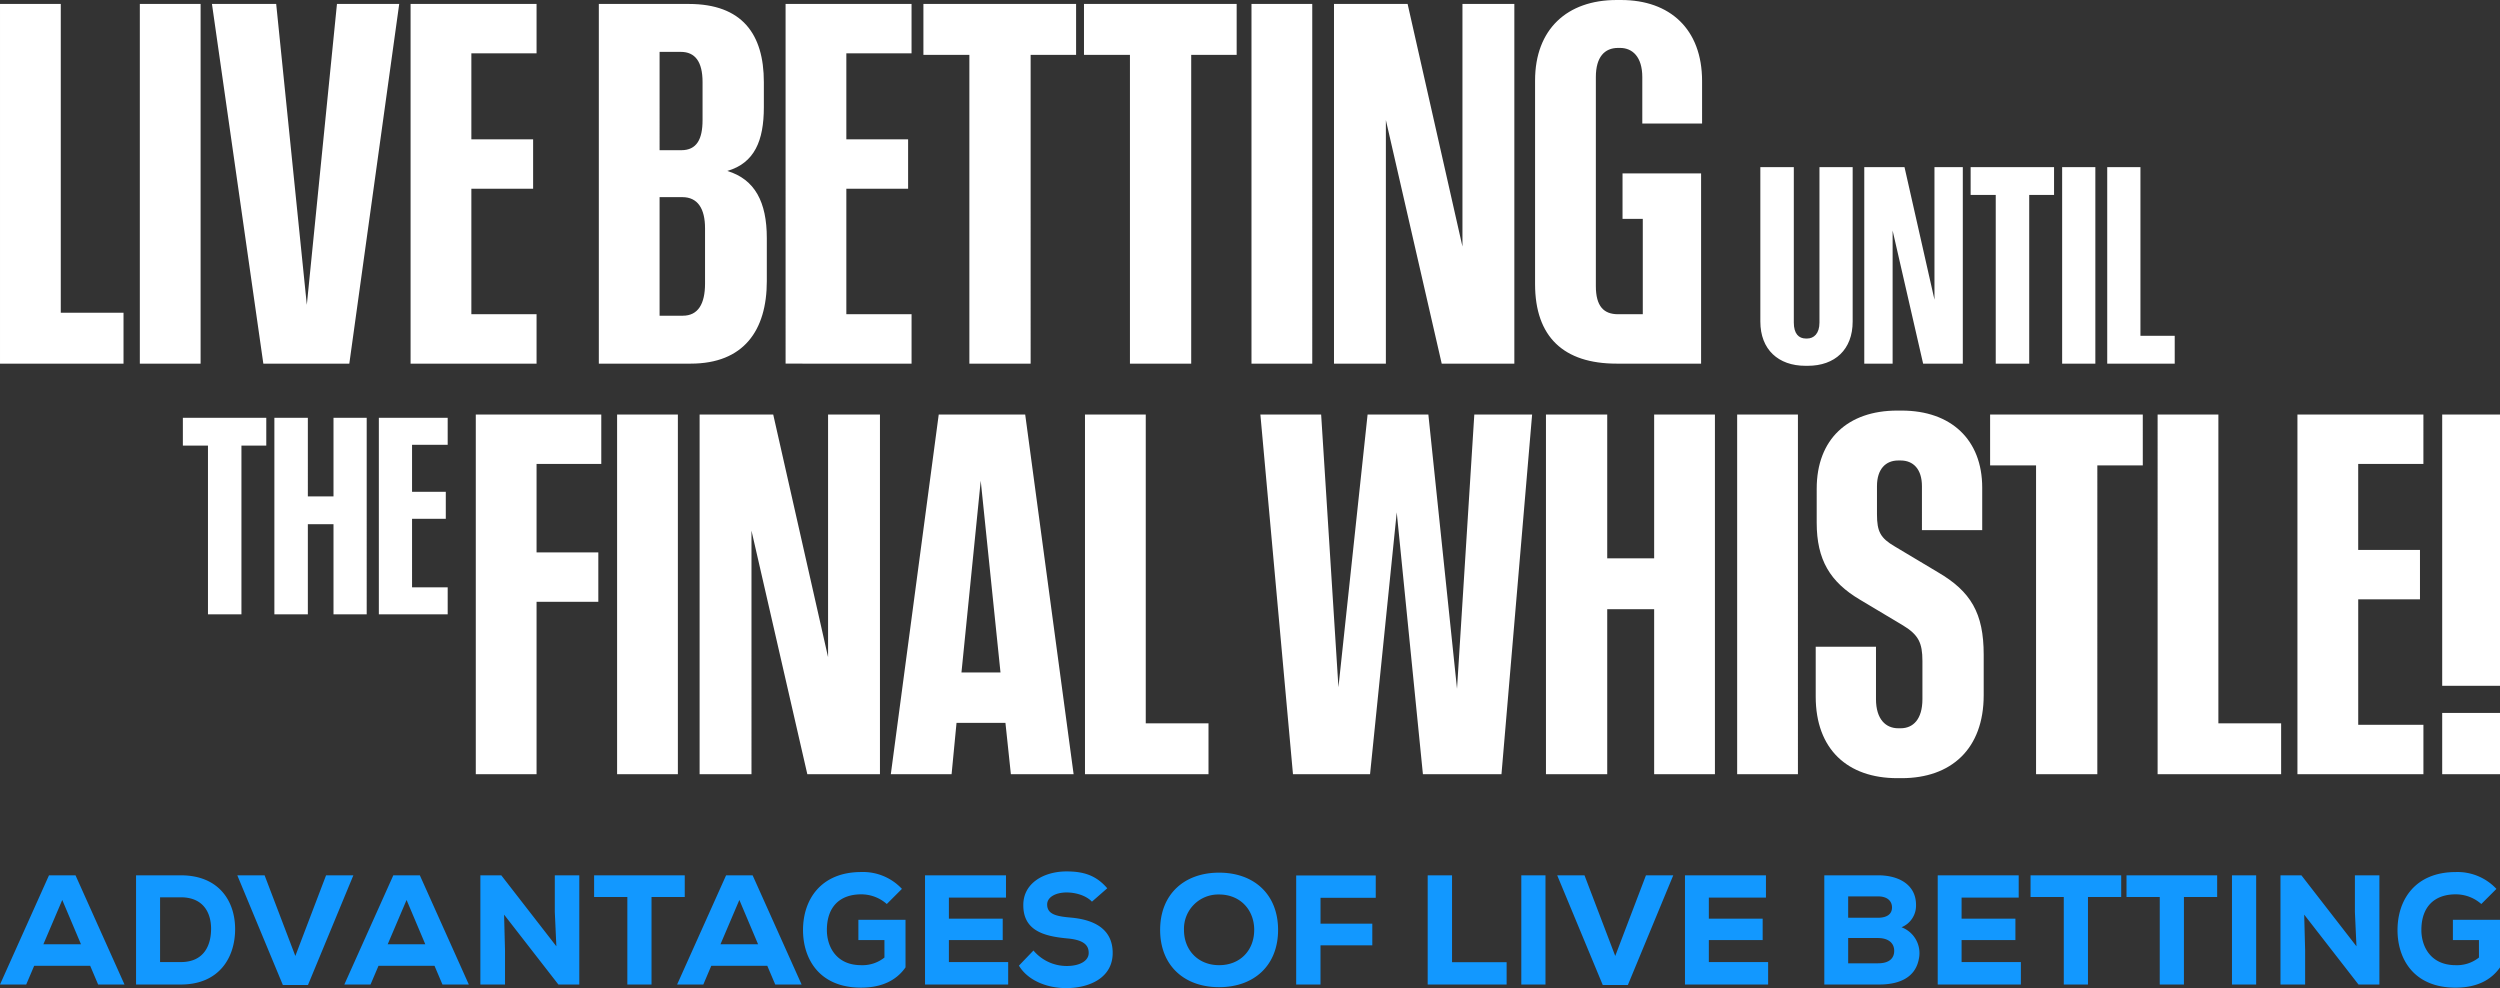
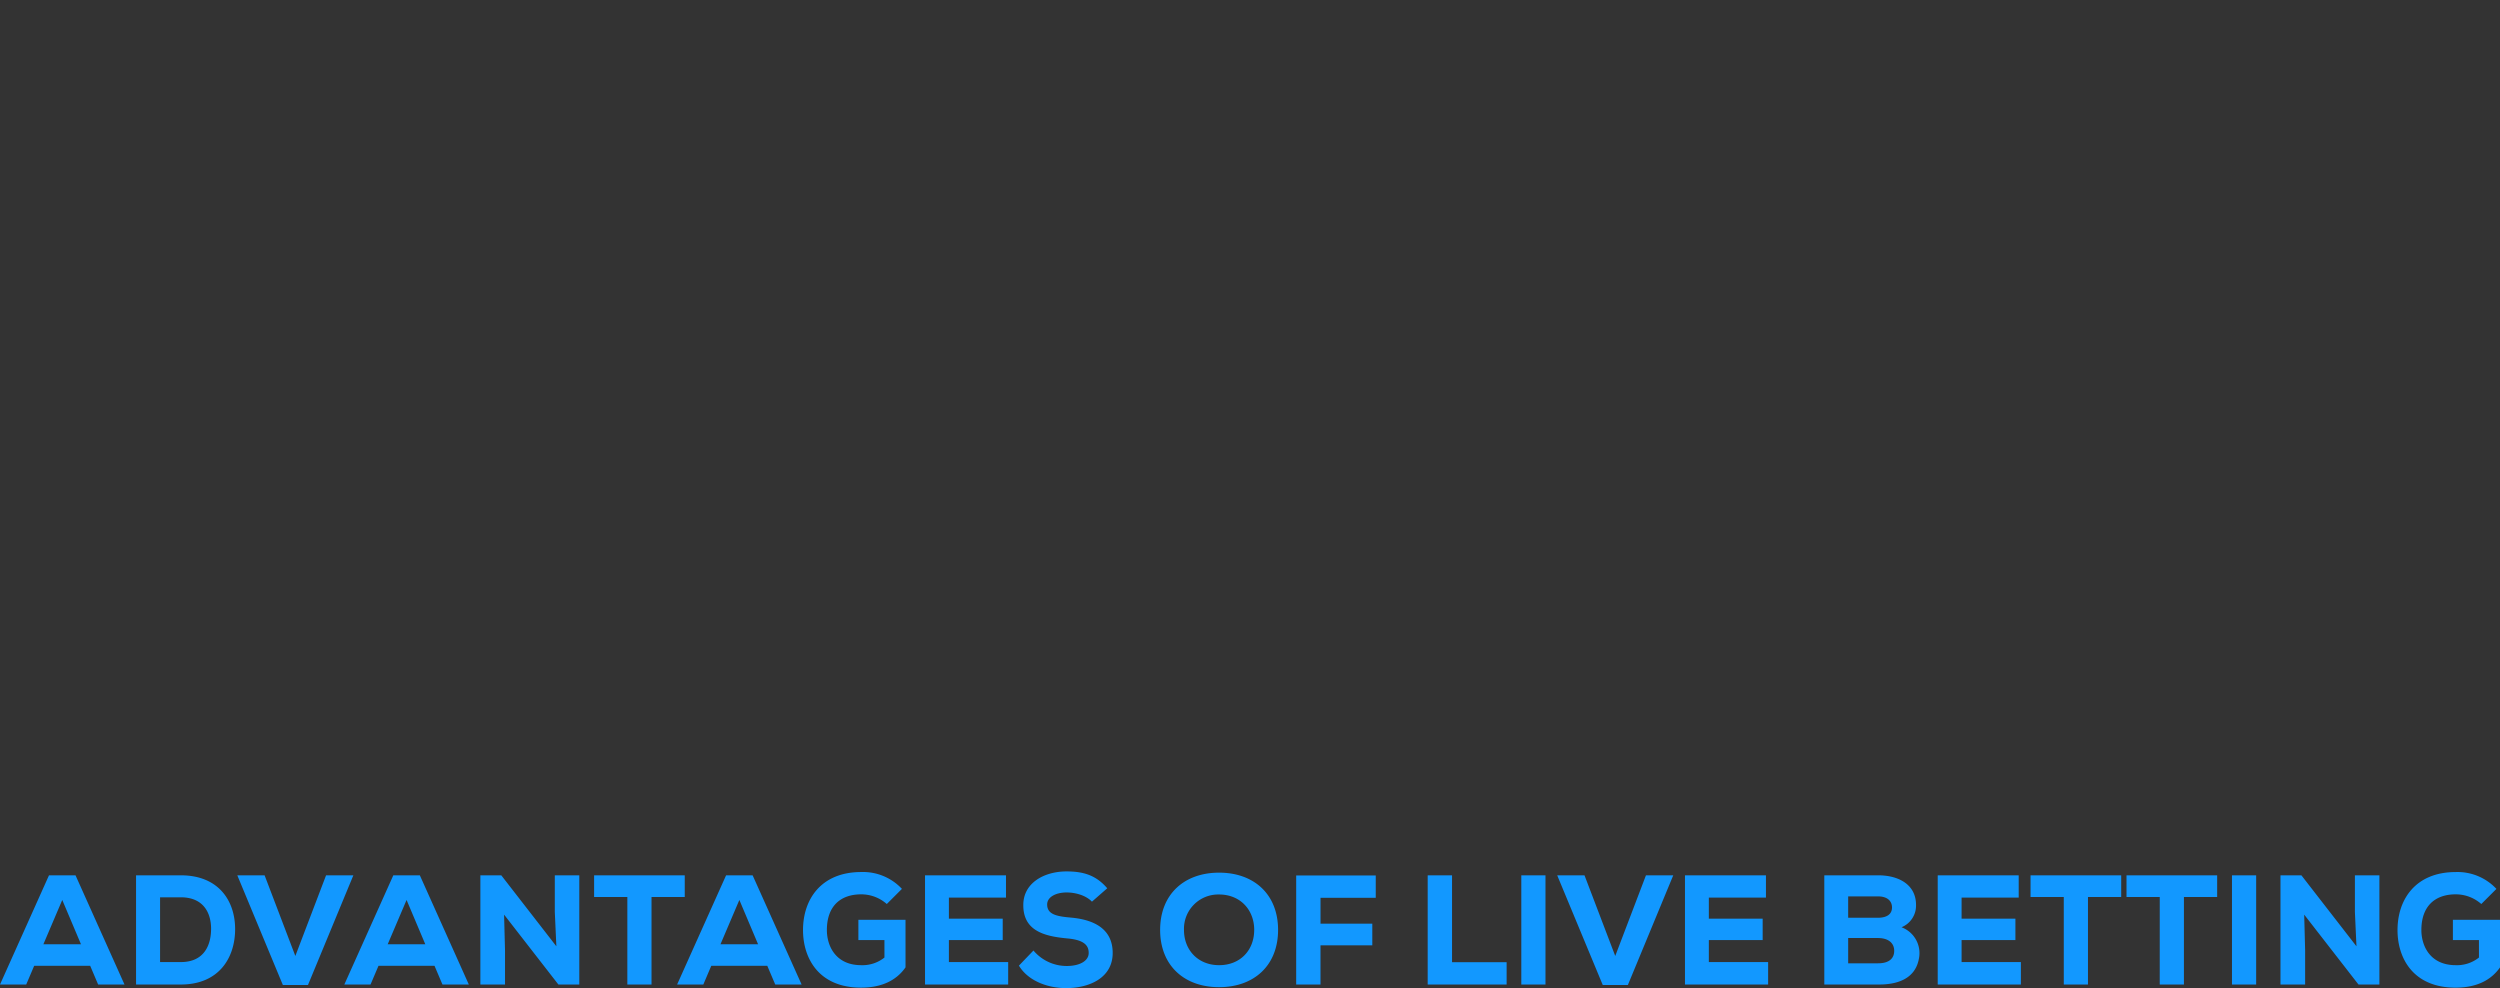
<svg xmlns="http://www.w3.org/2000/svg" width="774.495" height="306.114" viewBox="0 0 774.495 306.114">
  <rect x="0" y="0" width="774.495" height="306.114" fill="#333333" stroke="none" />
  <g id="live-betting-title-xl" transform="translate(-574.332 -1529.665)">
    <path id="Path_7213" data-name="Path 7213" d="M-202.686,14.017h8.168l-15.177-33.833h-8.217l-15.177,33.833h8.12l2.465-5.8h17.352ZM-208,1.547h-11.648L-213.8-12.18Zm17.062-21.363V14.017h13.872c11.842,0,16.82-8.313,16.82-17.158s-5.172-16.675-16.82-16.675ZM-183.5-13h6.428c7.057,0,9.377,4.882,9.377,9.763s-2.03,10.3-9.377,10.3H-183.5Zm59.885-6.815h-8.458l-9.522,24.988-9.522-24.988h-8.458l14.113,33.978h7.782Zm27.6,33.833h8.168l-15.177-33.833h-8.217l-15.177,33.833h8.12l2.465-5.8h17.352Zm-5.317-12.47h-11.648l5.848-13.727Zm23.538-21.363h-6.477V14.017h7.637V3.48l-.29-11.117L-60.1,14.017h6.477V-19.817h-7.588V-8.458l.483,10.633Zm39.053,33.833h7.492V-13.1h10.295v-6.718H-49.034V-13.1h10.295Zm45.82,0h8.168L.073-19.817H-8.144L-23.321,14.017h8.12l2.465-5.8H4.616ZM1.764,1.547H-9.884L-4.036-12.18ZM46.327-15.612a16.479,16.479,0,0,0-12.615-5.22c-12.422,0-18.028,8.458-18.028,17.98,0,8.8,4.93,17.835,17.98,17.835,6.235,0,10.875-2.127,13.775-6.283V-6.042h-14.6V.242h8.072V5.655a10.871,10.871,0,0,1-7.2,2.368c-7.975,0-10.633-6.042-10.633-10.875,0-7.395,4.2-11.068,10.633-11.068a11.92,11.92,0,0,1,7.927,3ZM79.243,7.057H60.876V.242H77.551V-6.38H60.876V-12.9h17.69v-6.912H53.481V14.017H79.243ZM109.934-15.8c-3.48-4.06-7.395-5.22-12.615-5.22-6.96,0-13.34,3.577-13.388,10.3-.1,7.975,6.283,9.763,13.437,10.44,4.592.387,6.863,1.692,6.815,4.543,0,2.417-2.755,4.012-6.767,4.012A13.451,13.451,0,0,1,87.073,3.48l-4.5,4.688c2.852,4.737,8.942,7.008,14.79,6.96,7.3-.048,14.258-3.335,14.258-10.875,0-7.83-6.332-10.392-13-10.972-4.35-.387-7.3-.967-7.3-4.06,0-2.32,2.707-3.722,6.042-3.722,2.658,0,5.945.87,7.83,2.852ZM162.859-2.9c0-11.02-7.443-17.738-18.27-17.738S126.319-13.92,126.319-2.9s7.443,17.738,18.27,17.738S162.859,8.12,162.859-2.9Zm-7.4,0c0,6.283-4.3,10.923-10.875,10.923-6.428,0-10.875-4.592-10.875-10.923a10.617,10.617,0,0,1,10.875-10.972C151.162-13.872,155.464-9.087,155.464-2.9Zm20.542,16.917V1.885h16.047V-4.833H176.006v-8.023h17.11v-6.912h-24.65V14.017Zm33.205-33.833V14.017h24.457V7.105H216.751V-19.817ZM245.7,14.017V-19.817h-7.492V14.017Zm39.585-33.833h-8.458L267.308,5.172l-9.522-24.988h-8.458l14.113,33.978h7.782ZM314.674,7.057H296.307V.242h16.675V-6.38H296.307V-12.9H314v-6.912H288.912V14.017h25.762Zm24.8-7.443h9.183c3.335,0,5.075,1.6,5.075,3.963s-1.6,3.867-4.978,3.867h-9.28Zm0-12.9h9.28c2.852,0,4.3,1.45,4.3,3.432s-1.45,3.19-4.4,3.19h-9.183Zm-7.395-6.525V14.017h16.965c6.767,0,11.31-2.465,12.325-7.927A8.552,8.552,0,0,0,356-3.722a7.235,7.235,0,0,0,4.495-6.912c0-6.283-5.317-9.183-11.745-9.183Zm60.9,26.873H374.608V.242h16.675V-6.38H374.608V-12.9H392.3v-6.912H367.213V14.017h25.762Zm13.292,6.96h7.492V-13.1h10.295v-6.718H395.971V-13.1h10.295Zm29.725,0h7.492V-13.1h10.295v-6.718H425.7V-13.1h10.3Zm29.87,0V-19.817h-7.492V14.017Zm14.017-33.833H473.4V14.017h7.637V3.48l-.29-11.117,16.82,21.653h6.477V-19.817h-7.588V-8.458l.483,10.633Zm60.417,4.205a16.479,16.479,0,0,0-12.615-5.22c-12.422,0-18.028,8.458-18.028,17.98,0,8.8,4.93,17.835,17.98,17.835,6.235,0,10.875-2.127,13.775-6.283V-6.042h-14.6V.242h8.072V5.655a10.871,10.871,0,0,1-7.2,2.368c-7.975,0-10.633-6.042-10.633-10.875,0-7.395,4.205-11.068,10.633-11.068a11.92,11.92,0,0,1,7.927,3Z" transform="translate(807.42 1820.65)" fill="#1298ff" />
    <g id="Group_6657" data-name="Group 6657">
-       <path id="Path_7214" data-name="Path 7214" d="M-261.215-68.776V42.653h38.266V26.888h-19.439V-68.776Zm43.317,0V42.653h18.827V-68.776Zm80.358,0h-19.286l-9.337,93.215-9.49-93.215h-19.9l15.918,111.429H-153Zm3.52,111.429H-94.99V27.347h-20.2V-11.531h19.133V-26.837h-19.133V-53.47h20.2V-68.776H-134.02ZM-47.846-68.776H-75.7V42.653h28.47c16.378,0,23.572-10.255,23.572-25.561V3.775c0-11.174-3.673-18.214-12.245-20.816,8.418-2.449,11.327-9.337,11.327-19.745v-7.806C-24.581-59.439-31.316-68.776-47.846-68.776Zm-1.837,96.582h-7.194V-8.929h7.041c4.745,0,7.041,3.52,7.041,9.643V17.857C-42.8,24.133-44.938,27.806-49.683,27.806Zm-.459-51.276h-6.735V-53.929H-50.3c4.439,0,6.735,3.061,6.735,9.337v11.786C-43.561-26.837-45.4-23.47-50.142-23.47Zm32.3,66.123H21.185V27.347H.98V-11.531H20.113V-26.837H.98V-53.47h20.2V-68.776H-17.846ZM58.072-53.011H72.154V-68.776h-47.3v15.765H39.093V42.653h18.98Zm49.745,0H121.9V-68.776H74.6v15.765H88.838V42.653h18.98Zm18.674-15.765V42.653h18.827V-68.776Zm41.633,35.97,17.3,75.46h22.5V-68.776H191.849V6.377l-16.99-75.153H152.053V42.653h16.072Zm71.48,75.46h26.174V-16.276H241.441V-2.194h6.276V27.347h-7.653c-4.439,0-6.888-2.449-6.888-8.725V-46.123c0-6.276,2.755-9.031,6.888-9.031h.612c3.827,0,6.888,2.755,6.888,9.031v14.388h18.521V-44.9c0-16.072-9.949-25.1-25.1-25.1H239.6c-15.306,0-25.255,9.031-25.255,24.949V18.01C214.349,34.388,223.227,42.653,239.6,42.653Zm73.132-13.047V-18.231H302.45V29.941c0,3.429-1.756,4.934-3.847,4.934h-.335c-2.258,0-3.763-1.505-3.763-4.934V-18.231h-10.37V29.607c0,8.7,5.6,13.716,13.966,13.716h.753C307.217,43.322,312.736,38.3,312.736,29.607ZM325.114,1.423l9.45,41.231h12.294V-18.231h-8.781V22.832l-9.283-41.063H316.332V42.653h8.781ZM367.431-9.617h7.694v-8.614H349.283v8.614h7.778v52.27h10.37Zm10.2-8.614V42.653h10.287V-18.231Zm13.967,0V42.653h20.908V34.039H401.888v-52.27ZM-186.418,68.052h7.694V59.438h-25.842v8.614h7.778v52.27h10.37ZM-157.9,92.389v27.933h10.287V59.438H-157.9V83.775h-7.945V59.438h-10.37v60.884h10.37V92.389Zm14.05,27.933h21.326v-8.363h-11.039V90.716h10.454V82.353h-10.454V67.8h11.039V59.438H-143.85Zm48.86-3.89h19.133V101.125H-94.99v-27.4h20.051V58.421h-38.878V169.85H-94.99ZM-70.04,58.421V169.85h18.827V58.421Zm41.633,35.97,17.3,75.46h22.5V58.421H-4.683v75.153l-16.99-75.153H-44.479V169.85h16.072Zm43.163,75.46H33.583l1.531-15.918H50.266L51.95,169.85H71.389l-15-111.429H29.6Zm21.888-31.531,5.969-59.388,6.122,59.388Zm38.266-79.9V169.85h38.266V154.085H93.736V58.421Zm138.521,0H195.522l-5.357,84.949-8.878-84.949H162.461l-9.031,84.49-5.357-84.49H129.246l10.1,111.429h23.878l8.265-81.123L179.6,169.85h24.337Zm37.806,60.306V169.85h18.827V58.421H251.237v44.541H236.7V58.421h-18.98V169.85H236.7V118.727Zm25.714-60.306V169.85h18.827V58.421Zm62.143,48.827-13.316-7.959c-4.439-2.6-5.51-4.592-5.51-9.949V80.615c0-5.357,2.755-7.959,6.582-7.959h.765c3.827,0,6.582,2.6,6.582,7.959V94.238H352.87V81.074c0-14.847-9.643-23.878-24.949-23.878h-1.378c-15.306,0-24.949,8.878-24.949,24.184V91.942c0,11.48,4.133,18.367,13.469,23.878l13.316,7.959c4.745,2.908,5.969,5.357,5.969,11.02v11.786c0,6.276-2.908,9.031-6.735,9.031h-.765c-3.827,0-6.888-2.755-6.888-9.031V130.36H301.288v15.459c0,16.378,9.949,25.255,25.255,25.255h1.378c15.306,0,25.408-9.031,25.408-25.714V132.809C353.329,119.952,349.35,113.217,339.094,107.248Zm49.439-33.061h14.082V58.421h-47.3V74.186h14.235V169.85h18.98Zm18.674-15.765V169.85h38.266V154.085H426.034V58.421ZM450.524,169.85h39.031V154.544h-20.2V115.666h19.133V100.36H469.35V73.727h20.2V58.421H450.524Zm44.847-27.4h17.908V58.421H495.371Zm17.908,8.418H495.371v18.98h17.908Z" transform="translate(835.548 1599.666)" fill="#fff" />
-     </g>
+       </g>
  </g>
</svg>